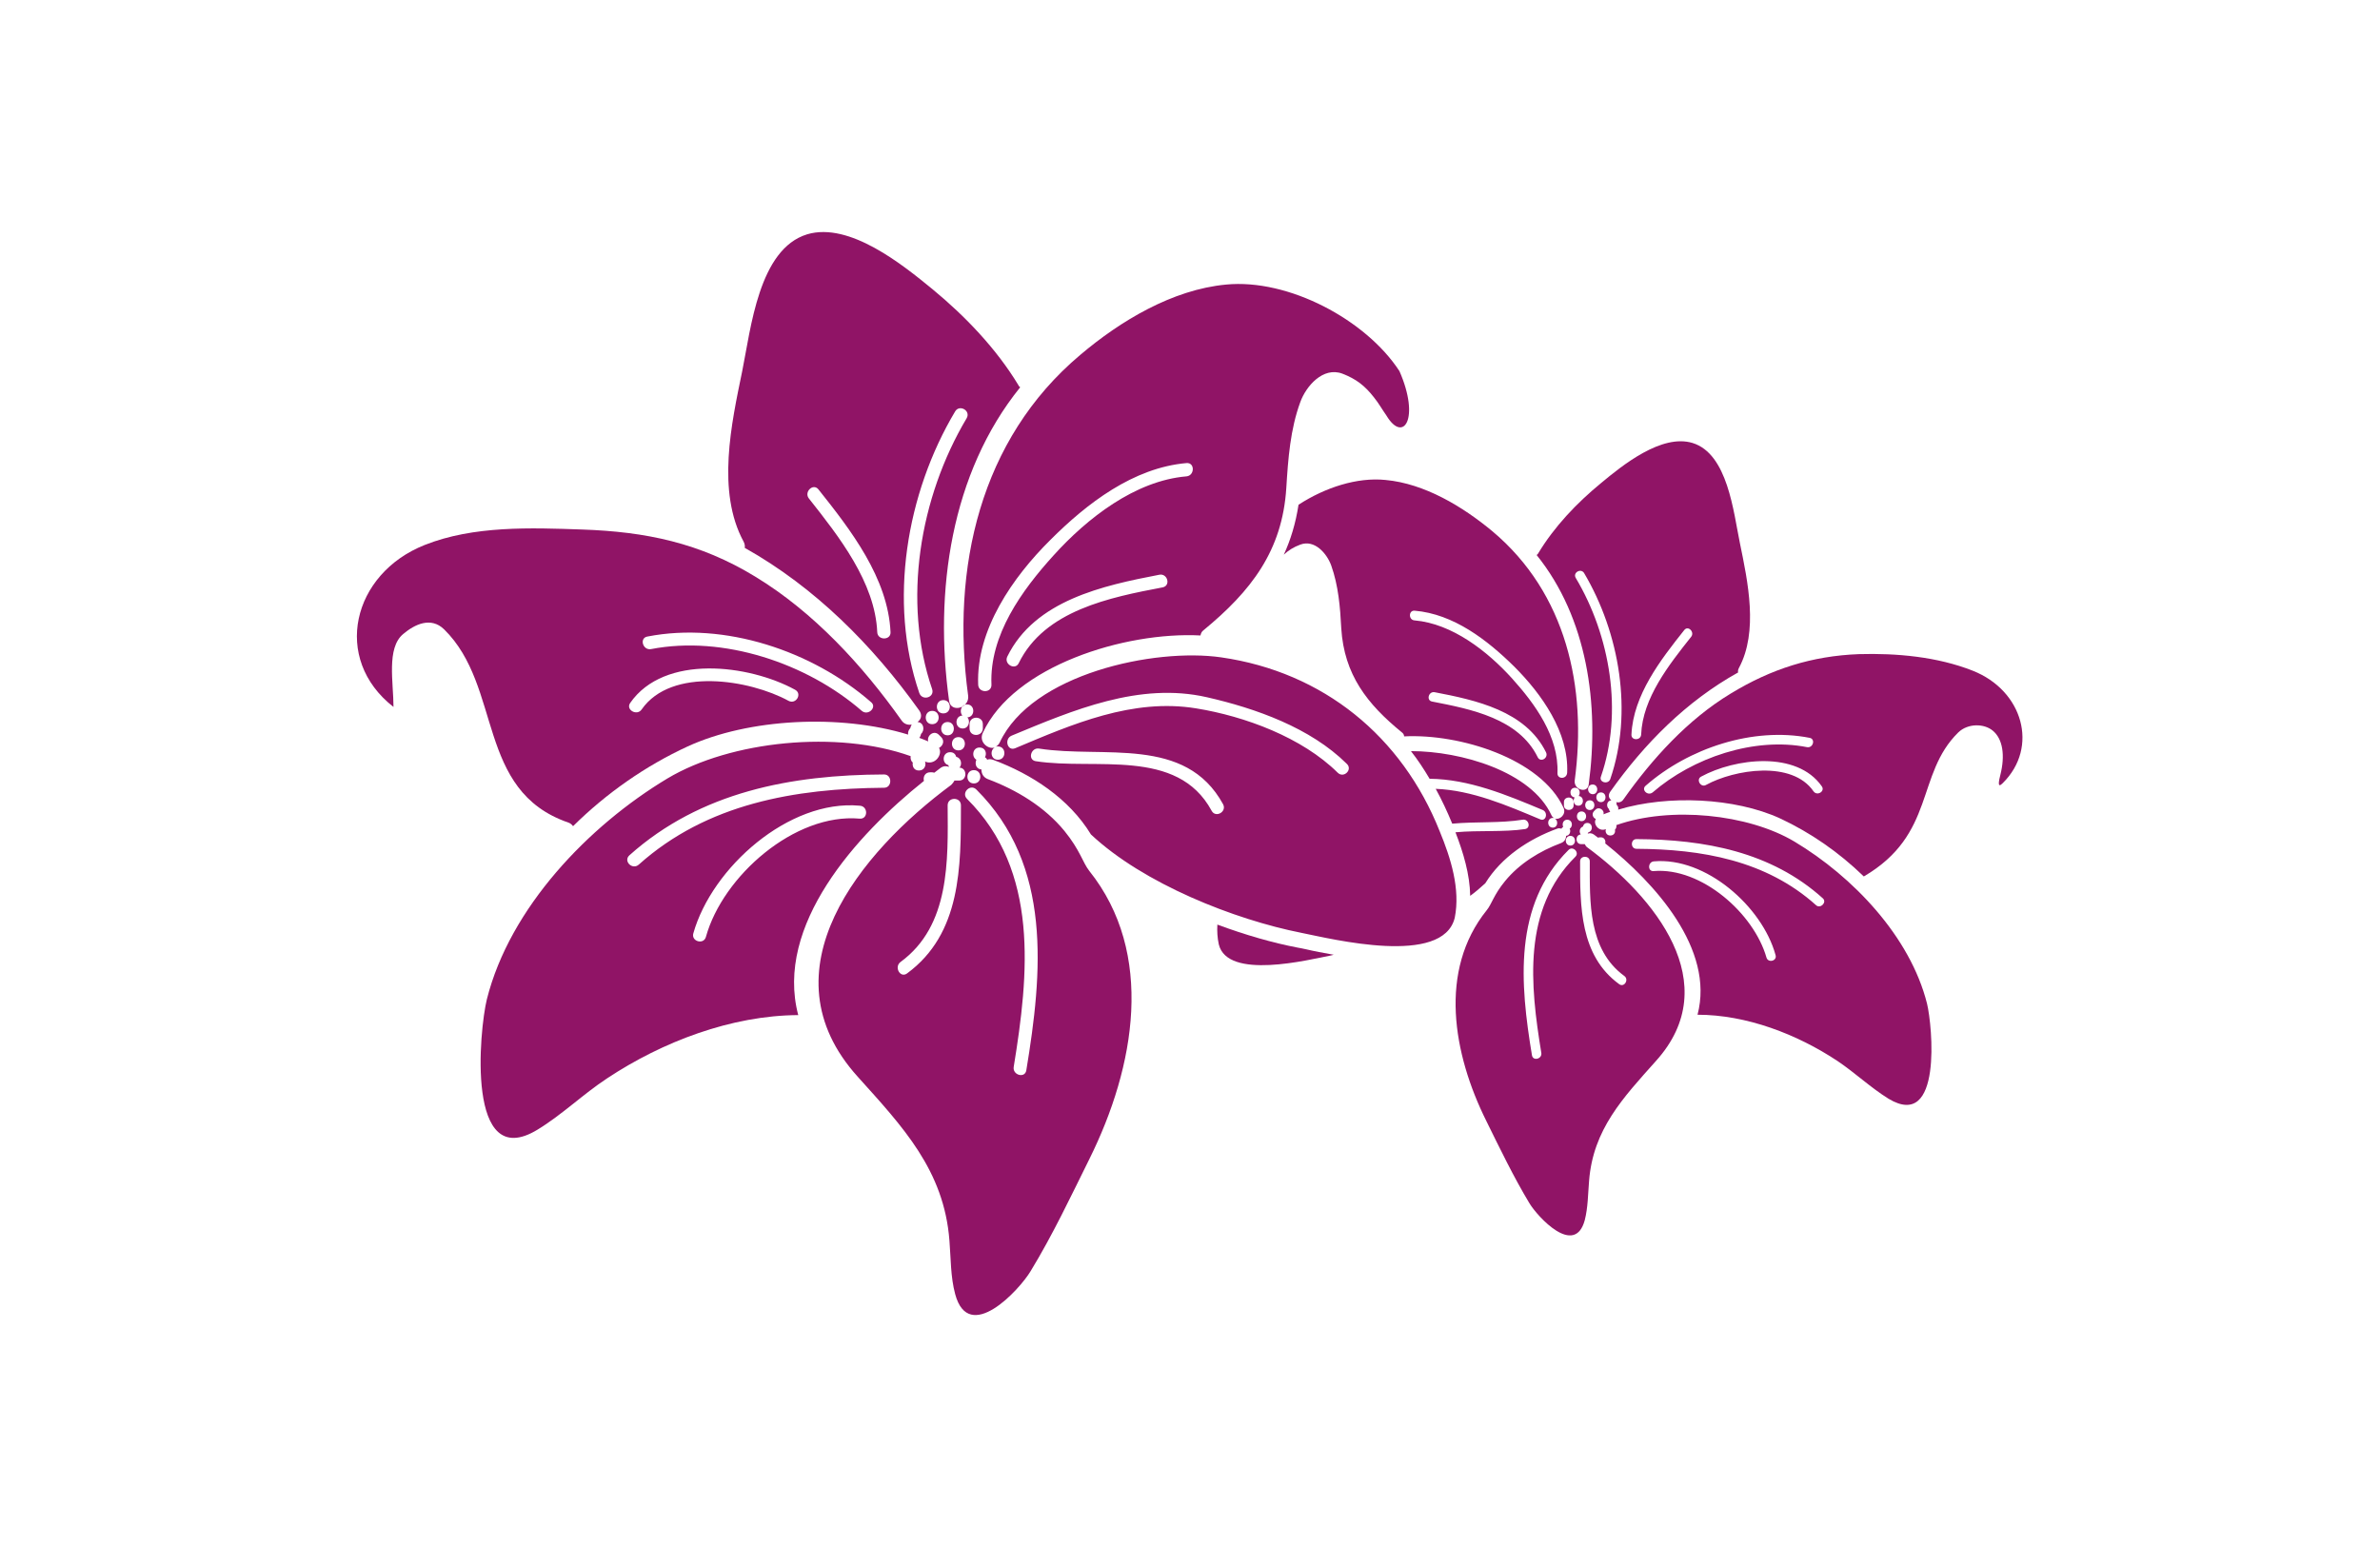
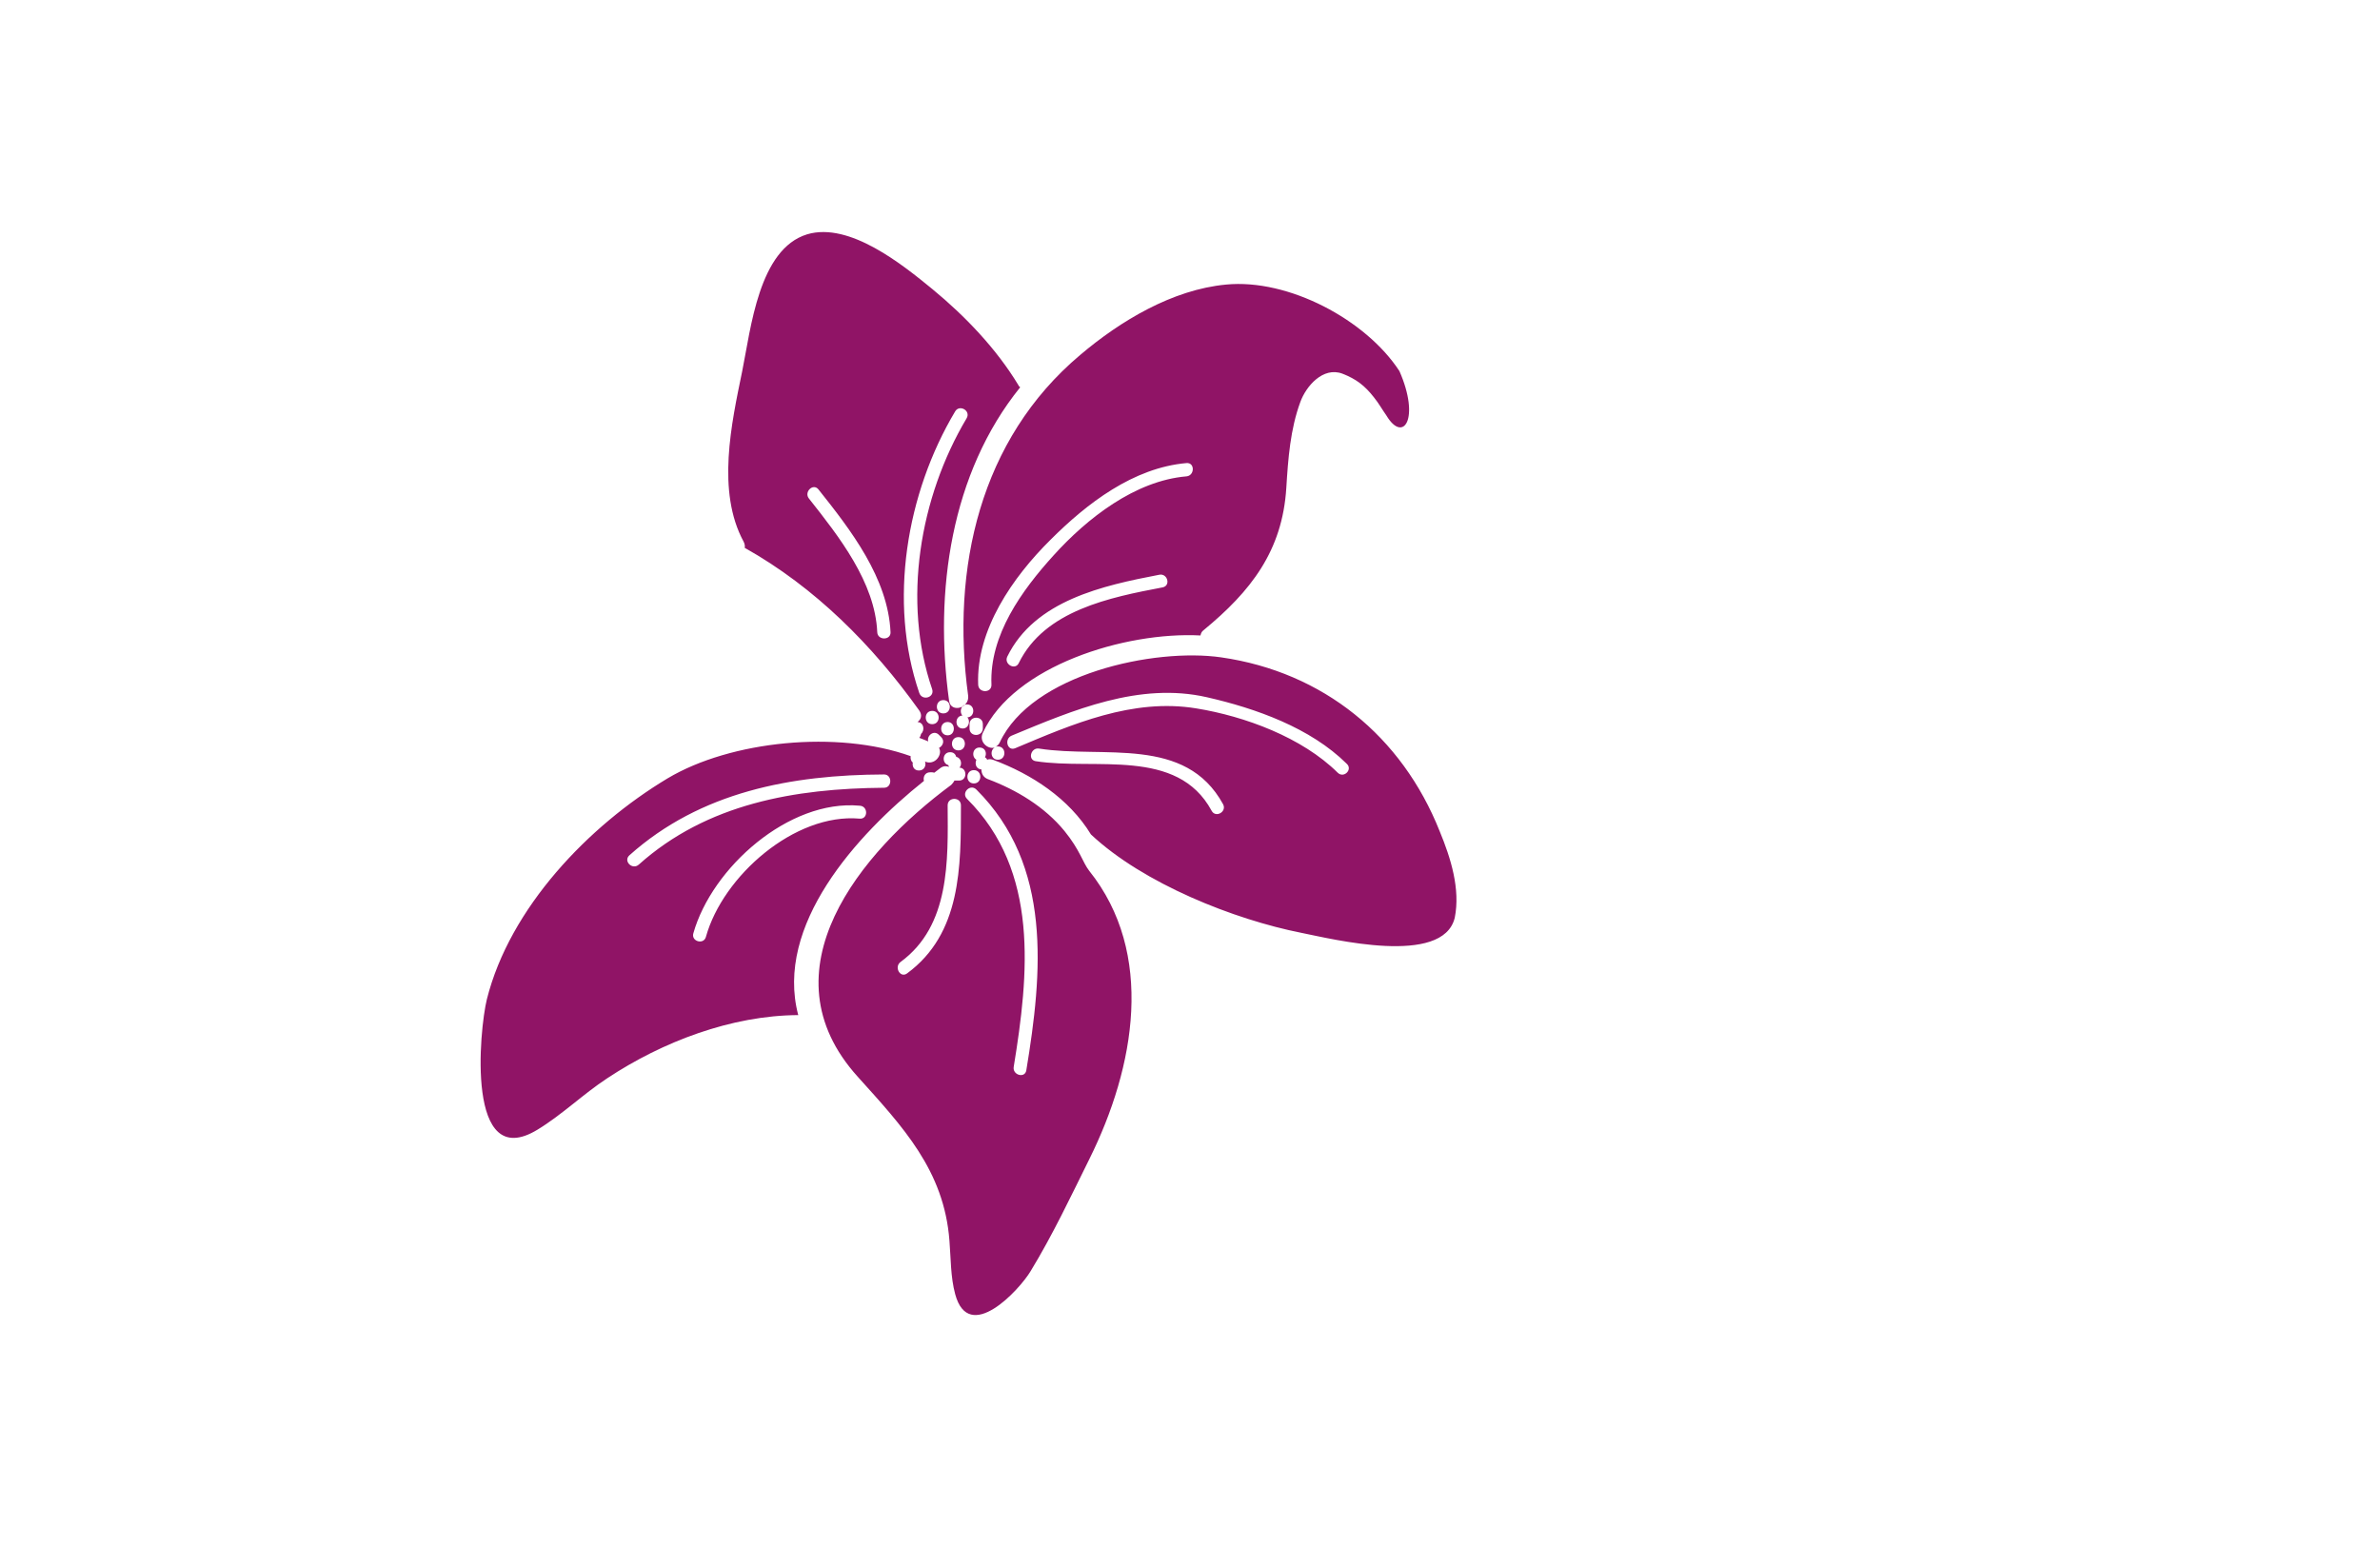
<svg xmlns="http://www.w3.org/2000/svg" width="1000" height="650.217" viewBox="0 0 1000 650.217">
  <defs />
-   <path fill="#901466" transform="matrix(1.509 0 0 1.509 -9.481 -49.959)" d="M 456.446 257.242 C 456.846 257.542 456.946 258.042 456.846 258.542 C 470.746 254.342 489.346 255.242 501.846 260.942 C 510.446 264.942 518.346 270.442 525.246 277.142 C 545.346 265.342 539.646 248.742 551.546 237.042 C 554.246 234.442 558.746 234.542 561.146 236.542 C 563.946 238.842 564.646 243.442 563.246 248.942 C 562.246 252.742 563.346 251.742 563.946 251.142 C 574.046 241.142 569.546 225.342 555.546 219.842 C 545.646 215.942 534.346 214.942 523.846 215.242 C 510.846 215.742 499.446 219.342 488.146 226.242 C 476.246 233.442 466.346 244.342 458.346 255.642 C 457.846 256.442 457.046 256.642 456.346 256.442 C 456.346 256.742 456.446 256.942 456.446 257.242 Z M 479.946 249.342 C 489.346 244.242 506.546 242.042 513.546 252.042 C 514.546 253.442 512.246 254.842 511.246 253.442 C 505.246 244.742 489.246 247.342 481.346 251.642 C 479.846 252.542 478.446 250.142 479.946 249.342 Z M 464.546 251.842 C 476.446 241.442 494.346 235.442 510.146 238.542 C 511.846 238.842 511.146 241.442 509.446 241.142 C 494.746 238.242 477.646 244.042 466.446 253.742 C 465.046 254.842 463.146 252.942 464.546 251.842 Z" />
-   <path fill="#901466" transform="matrix(1.509 0 0 1.509 -9.481 -49.959)" d="M 542.846 312.542 C 538.146 293.842 522.146 277.142 505.946 267.442 C 493.046 259.742 471.346 257.542 456.346 262.842 C 456.446 263.342 456.246 263.842 455.946 264.142 C 456.146 264.942 455.646 265.742 454.646 265.742 C 453.546 265.742 453.146 264.642 453.446 263.942 C 453.446 263.942 453.446 263.942 453.446 263.942 C 451.546 264.842 449.746 262.542 450.646 261.142 C 449.846 260.842 449.346 259.742 450.146 258.942 C 450.246 258.842 450.446 258.642 450.546 258.542 C 451.546 257.542 453.146 258.742 452.746 259.842 C 453.346 259.642 453.946 259.342 454.646 259.142 C 454.446 258.942 454.346 258.642 454.246 258.342 C 453.446 257.642 453.646 256.042 454.946 255.942 C 454.246 255.342 453.946 254.542 454.646 253.542 C 464.146 240.142 475.846 228.342 490.246 220.342 C 490.146 219.942 490.246 219.542 490.446 219.142 C 495.946 208.942 492.946 195.042 490.746 184.342 C 488.946 175.642 487.346 159.442 477.546 156.442 C 468.946 153.842 458.046 162.642 452.046 167.642 C 445.346 173.142 439.046 179.742 434.546 187.242 C 434.446 187.442 434.246 187.542 434.146 187.642 C 448.246 205.142 451.646 229.242 448.646 251.542 C 448.346 254.142 444.446 253.042 444.746 250.442 C 448.246 224.442 442.346 198.242 421.846 181.042 C 413.546 174.142 402.946 167.742 392.046 166.742 C 384.146 165.942 375.246 168.842 367.846 173.642 C 367.046 178.842 365.646 183.442 363.746 187.542 C 365.046 186.342 366.446 185.442 368.346 184.742 C 372.346 183.242 375.746 187.242 376.946 190.542 C 378.946 196.142 379.446 202.142 379.746 208.042 C 380.546 220.942 386.946 229.142 396.646 237.042 C 397.046 237.342 397.246 237.742 397.246 238.142 C 412.746 237.342 435.346 244.342 441.646 258.042 C 442.446 259.842 440.646 261.442 439.246 261.042 C 440.246 261.642 440.046 263.542 438.646 263.542 C 436.946 263.542 436.946 260.842 438.646 260.842 C 438.846 260.842 439.046 260.842 439.146 260.942 C 438.746 260.742 438.446 260.542 438.246 260.042 C 432.646 247.942 413.146 242.242 399.146 242.242 C 401.046 244.642 402.746 247.242 404.346 249.942 C 415.246 250.042 425.846 254.442 435.846 258.642 C 437.446 259.342 436.746 261.942 435.146 261.242 C 425.846 257.342 416.146 253.142 406.046 252.742 C 407.746 255.842 409.246 259.042 410.646 262.442 C 417.146 261.842 424.046 262.342 430.246 261.342 C 431.946 261.042 432.646 263.642 430.946 263.942 C 425.046 264.842 418.046 264.242 411.546 264.842 C 413.746 270.542 415.546 276.542 415.646 282.542 C 417.146 281.442 418.546 280.242 419.846 279.042 C 424.346 271.742 431.946 266.742 439.846 263.842 C 440.346 263.642 440.646 263.742 441.046 263.842 C 441.146 263.642 441.346 263.442 441.546 263.342 C 441.146 262.542 441.546 261.342 442.646 261.342 C 444.146 261.342 444.346 263.242 443.346 263.842 C 443.746 264.642 443.346 265.742 442.346 265.842 C 442.346 266.642 441.946 267.442 440.946 267.842 C 435.046 270.042 429.346 273.542 425.346 278.442 C 422.146 282.342 421.646 284.842 420.246 286.542 C 406.746 303.342 410.846 326.542 420.146 345.242 C 423.946 352.942 427.746 360.842 432.146 368.142 C 434.446 371.942 444.746 383.142 447.546 372.842 C 448.446 369.342 448.446 365.542 448.746 361.942 C 449.846 347.542 458.246 338.742 467.346 328.542 C 486.846 306.942 466.846 282.742 448.246 269.042 C 447.946 268.842 447.746 268.542 447.546 268.142 C 447.546 268.142 447.446 268.142 447.446 268.142 L 446.546 268.142 C 444.846 268.142 444.846 265.542 446.446 265.442 C 445.846 264.742 446.146 263.542 447.046 263.242 C 447.146 262.742 447.546 262.242 448.246 262.242 C 449.846 262.242 449.946 264.542 448.546 264.842 C 448.546 264.942 448.446 265.042 448.346 265.242 C 448.846 265.042 449.446 265.042 450.046 265.442 C 450.446 265.742 450.846 266.042 451.246 266.342 C 451.346 266.342 451.546 266.242 451.646 266.242 L 452.046 266.242 C 453.046 266.242 453.446 267.242 453.246 267.942 C 467.046 278.942 483.746 297.342 478.946 315.642 C 492.546 315.642 506.646 321.042 517.946 328.542 C 522.846 331.842 527.146 335.942 532.146 339.042 C 547.146 348.042 544.346 318.742 542.846 312.542 Z M 446.246 272.942 C 446.246 271.242 448.946 271.242 448.946 272.942 C 448.946 284.242 448.446 297.442 458.546 304.842 C 459.946 305.842 458.546 308.142 457.146 307.142 C 446.146 299.142 446.246 285.442 446.246 272.942 Z M 452.046 256.442 C 450.346 256.442 450.346 253.742 452.046 253.742 C 453.746 253.742 453.746 256.442 452.046 256.442 Z M 475.246 208.542 C 476.346 207.142 478.246 209.142 477.146 210.442 C 471.046 218.142 463.646 227.442 463.246 237.642 C 463.146 239.342 460.446 239.342 460.546 237.642 C 461.046 226.642 468.646 216.842 475.246 208.542 Z M 445.046 194.042 C 444.146 192.542 446.446 191.242 447.346 192.642 C 457.246 209.342 461.046 231.442 454.646 250.042 C 454.046 251.642 451.446 250.942 452.046 249.342 C 458.246 231.442 454.646 210.142 445.046 194.042 Z M 449.746 251.542 C 451.446 251.542 451.446 254.242 449.746 254.242 C 448.046 254.142 448.046 251.542 449.746 251.542 Z M 444.846 252.442 C 446.146 252.442 446.446 253.942 445.846 254.742 C 447.446 254.842 447.446 257.442 445.746 257.442 C 444.446 257.442 444.146 255.942 444.746 255.142 C 443.146 254.942 443.146 252.442 444.846 252.442 Z M 434.446 243.942 C 429.146 233.142 415.846 230.542 405.046 228.442 C 403.346 228.142 404.046 225.542 405.746 225.842 C 417.246 228.042 431.046 231.042 436.746 242.542 C 437.546 244.142 435.246 245.542 434.446 243.942 Z M 439.946 248.342 C 440.346 238.242 433.746 229.142 427.246 221.942 C 420.446 214.442 410.646 206.742 400.146 205.842 C 398.446 205.742 398.446 203.042 400.146 203.142 C 411.046 204.042 420.446 211.342 427.946 218.742 C 435.546 226.342 443.146 237.042 442.646 248.242 C 442.546 250.142 439.846 250.142 439.946 248.342 Z M 441.746 257.342 L 441.746 256.442 C 441.746 254.742 444.446 254.742 444.446 256.442 L 444.446 257.342 C 444.446 259.042 441.746 259.042 441.746 257.342 Z M 443.546 265.842 C 445.246 265.842 445.246 268.542 443.546 268.542 C 441.846 268.542 441.846 265.842 443.546 265.842 Z M 444.946 271.642 C 430.146 286.342 432.346 307.342 435.446 326.242 C 435.746 327.942 433.146 328.642 432.846 326.942 C 429.546 307.042 427.546 285.142 443.046 269.742 C 444.246 268.542 446.146 270.442 444.946 271.642 Z M 446.646 261.742 C 444.946 261.742 444.946 259.042 446.646 259.042 C 448.346 259.042 448.346 261.742 446.646 261.742 Z M 448.946 258.642 C 447.246 258.642 447.246 255.942 448.946 255.942 C 450.646 255.942 450.646 258.642 448.946 258.642 Z M 498.146 299.742 C 494.646 287.442 480.046 274.542 466.746 275.642 C 465.046 275.842 465.046 273.142 466.746 272.942 C 481.246 271.642 496.946 285.542 500.646 298.942 C 501.246 300.642 498.646 301.342 498.146 299.742 Z M 511.946 285.142 C 498.046 272.642 480.046 269.542 461.946 269.442 C 460.246 269.442 460.246 266.742 461.946 266.742 C 480.846 266.842 499.446 270.242 513.846 283.242 C 515.046 284.342 513.146 286.242 511.946 285.142 Z" />
-   <path fill="#901466" transform="matrix(1.509 0 0 1.509 -9.481 -49.959)" d="M 370.046 297.442 C 369.046 297.242 368.246 297.042 367.546 296.942 C 360.746 295.642 353.046 293.442 345.246 290.542 C 345.146 292.342 345.246 294.242 345.646 296.042 C 348.046 306.042 370.646 300.342 376.846 299.142 C 377.146 299.042 377.346 299.042 377.646 298.942 C 374.846 298.442 372.146 297.942 370.046 297.442 Z" />
  <path fill="#901466" transform="matrix(1.509 0 0 1.509 -9.481 -49.959)" d="M 407.146 264.542 C 396.646 238.142 374.746 220.242 346.346 216.142 C 327.746 213.442 293.546 220.742 284.646 239.842 C 284.346 240.442 283.946 240.842 283.446 241.042 C 283.646 240.942 283.846 240.942 284.146 240.942 C 286.546 240.942 286.546 244.642 284.146 244.642 C 282.146 244.642 281.846 242.042 283.246 241.242 C 281.346 241.842 278.746 239.642 279.946 237.142 C 288.546 218.542 319.446 208.942 340.546 210.042 C 340.646 209.542 340.846 208.942 341.446 208.542 C 354.546 197.742 363.346 186.542 364.446 168.942 C 364.946 160.842 365.546 152.642 368.346 145.042 C 369.946 140.642 374.646 135.142 380.046 137.142 C 383.946 138.642 386.346 140.542 388.846 143.742 C 390.146 145.342 391.146 147.142 392.346 148.842 C 397.046 156.642 401.746 149.642 395.946 136.442 C 386.646 122.142 365.046 110.642 347.646 112.342 C 332.746 113.742 318.246 122.442 307.046 131.942 C 279.146 155.442 271.046 191.342 275.846 226.742 C 276.346 230.242 271.046 231.742 270.546 228.242 C 266.346 197.742 271.046 164.842 290.346 140.942 C 290.146 140.742 289.946 140.642 289.846 140.342 C 283.746 130.242 275.046 121.142 265.946 113.642 C 257.646 106.842 242.846 94.842 231.046 98.342 C 217.546 102.442 215.346 124.642 212.946 136.442 C 209.946 151.042 205.746 169.942 213.346 183.942 C 213.646 184.542 213.746 185.142 213.646 185.642 C 233.246 196.642 249.246 212.742 262.246 230.942 C 263.146 232.242 262.746 233.442 261.746 234.142 C 263.546 234.242 263.846 236.442 262.746 237.442 C 262.646 237.842 262.546 238.242 262.246 238.542 C 263.146 238.842 263.946 239.242 264.746 239.542 C 264.246 237.942 266.346 236.242 267.746 237.742 C 267.946 237.942 268.146 238.142 268.346 238.342 C 269.446 239.442 268.746 240.842 267.746 241.342 C 268.846 243.242 266.546 246.342 263.846 245.142 C 263.846 245.142 263.846 245.142 263.846 245.142 C 264.246 246.242 263.646 247.642 262.146 247.642 C 260.746 247.642 260.246 246.442 260.446 245.442 C 259.946 245.042 259.746 244.342 259.846 243.642 C 239.446 236.342 209.746 239.342 192.146 249.842 C 170.146 263.042 148.246 285.842 141.846 311.342 C 139.746 319.842 135.946 359.842 155.946 347.642 C 162.846 343.442 168.646 337.742 175.346 333.342 C 190.746 323.142 209.946 315.842 228.546 315.742 C 221.946 290.742 244.746 265.542 263.546 250.542 C 263.246 249.442 263.846 248.142 265.246 248.142 L 265.846 248.142 C 266.046 248.142 266.246 248.242 266.446 248.242 C 267.046 247.842 267.546 247.342 268.146 246.942 C 268.946 246.342 269.846 246.342 270.546 246.642 C 270.446 246.442 270.346 246.342 270.346 246.142 C 268.446 245.642 268.646 242.542 270.846 242.542 C 271.846 242.542 272.346 243.142 272.546 243.842 C 273.946 244.142 274.246 245.942 273.446 246.842 C 275.646 246.942 275.646 250.442 273.346 250.442 L 272.146 250.442 C 272.046 250.442 272.046 250.442 272.046 250.442 C 271.846 250.842 271.546 251.242 271.146 251.642 C 245.846 270.342 218.446 303.442 245.146 332.942 C 257.646 346.842 269.146 358.942 270.646 378.542 C 271.046 383.442 270.946 388.642 272.246 393.442 C 276.046 407.542 290.146 392.242 293.246 387.042 C 299.346 377.042 304.446 366.242 309.646 355.742 C 322.346 330.142 327.946 298.542 309.546 275.542 C 307.746 273.242 307.046 269.842 302.646 264.442 C 297.146 257.742 289.346 253.042 281.346 250.042 C 280.046 249.542 279.546 248.442 279.546 247.342 C 278.046 247.242 277.646 245.742 278.146 244.642 C 276.746 243.842 277.046 241.242 279.046 241.242 C 280.646 241.242 281.146 242.842 280.546 243.942 C 280.846 244.142 281.046 244.342 281.146 244.642 C 281.646 244.442 282.146 244.442 282.746 244.642 C 293.546 248.642 303.946 255.442 310.046 265.442 C 324.646 279.142 349.946 289.142 368.646 292.842 C 377.146 294.542 408.046 302.242 411.346 288.642 C 412.946 280.642 410.246 272.042 407.146 264.542 Z M 245.646 261.042 C 227.546 259.442 207.546 277.042 202.846 293.942 C 202.246 296.242 198.646 295.242 199.346 292.942 C 204.546 274.642 225.946 255.642 245.646 257.442 C 248.046 257.542 248.046 261.242 245.646 261.042 Z M 252.446 252.442 C 227.646 252.642 203.146 256.842 184.146 273.842 C 182.346 275.442 179.746 272.842 181.546 271.242 C 201.346 253.542 226.646 248.842 252.446 248.742 C 254.746 248.742 254.746 252.442 252.446 252.442 Z M 258.846 304.142 C 256.946 305.542 255.146 302.342 257.046 300.942 C 270.846 290.842 270.246 272.742 270.146 257.342 C 270.146 254.942 273.846 254.942 273.846 257.342 C 273.846 274.442 273.946 293.042 258.846 304.142 Z M 330.046 196.642 C 315.346 199.442 297.146 203.042 289.946 217.742 C 288.946 219.842 285.746 218.042 286.746 215.942 C 294.446 200.242 313.446 196.142 329.046 193.142 C 331.346 192.642 332.346 196.142 330.046 196.642 Z M 298.746 183.442 C 308.946 173.242 321.846 163.342 336.646 162.042 C 339.046 161.842 338.946 165.542 336.646 165.742 C 322.346 166.942 308.946 177.442 299.646 187.742 C 290.846 197.442 281.746 209.942 282.346 223.742 C 282.446 226.142 278.746 226.142 278.646 223.742 C 278.046 208.442 288.346 193.742 298.746 183.442 Z M 274.246 232.342 C 273.346 231.342 273.846 229.242 275.546 229.242 C 277.846 229.242 277.846 232.742 275.646 232.842 C 276.546 233.842 276.046 235.942 274.346 235.942 C 272.046 235.942 272.046 232.442 274.246 232.342 Z M 250.546 209.142 C 249.946 195.242 239.846 182.442 231.546 171.942 C 230.046 170.142 232.646 167.542 234.146 169.342 C 243.146 180.642 253.546 194.042 254.246 209.142 C 254.346 211.442 250.646 211.442 250.546 209.142 Z M 262.246 226.042 C 253.546 200.642 258.646 170.442 272.246 147.642 C 273.446 145.642 276.646 147.442 275.446 149.542 C 262.346 171.542 257.446 200.542 265.846 225.042 C 266.546 227.342 263.046 228.342 262.246 226.042 Z M 265.846 234.742 C 263.446 234.742 263.446 231.042 265.846 231.042 C 268.246 231.042 268.246 234.742 265.846 234.742 Z M 268.946 228.042 C 271.346 228.042 271.346 231.742 268.946 231.742 C 266.546 231.742 266.546 228.042 268.946 228.042 Z M 270.146 237.842 C 267.746 237.842 267.746 234.142 270.146 234.142 C 272.446 234.142 272.446 237.842 270.146 237.842 Z M 273.146 242.042 C 270.746 242.042 270.746 238.342 273.146 238.342 C 275.546 238.342 275.546 242.042 273.146 242.042 Z M 292.046 331.142 C 291.646 333.442 288.146 332.442 288.546 330.142 C 292.746 304.442 295.746 275.642 275.546 255.542 C 273.846 253.842 276.446 251.242 278.146 252.942 C 299.346 274.042 296.546 303.942 292.046 331.142 Z M 277.446 247.542 C 279.846 247.542 279.846 251.242 277.446 251.242 C 275.046 251.242 275.046 247.542 277.446 247.542 Z M 276.246 235.942 L 276.246 234.742 C 276.246 232.342 279.946 232.342 279.946 234.742 L 279.946 235.942 C 279.846 238.342 276.246 238.342 276.246 235.942 Z M 343.646 258.842 C 334.046 241.142 311.146 247.642 294.646 245.042 C 292.346 244.642 293.346 241.142 295.646 241.542 C 313.546 244.342 336.346 237.842 346.846 257.042 C 347.946 259.142 344.746 260.942 343.646 258.842 Z M 378.746 248.242 C 368.846 238.442 352.946 232.542 339.346 230.342 C 321.646 227.442 304.846 234.742 288.946 241.442 C 286.746 242.342 285.846 238.842 287.946 237.942 C 305.046 230.842 323.546 222.942 342.346 227.242 C 355.946 230.342 371.146 235.742 381.246 245.742 C 383.046 247.342 380.446 249.942 378.746 248.242 Z" />
-   <path fill="#901466" transform="matrix(1.509 0 0 1.509 -9.481 -49.959)" d="M 260.146 234.842 C 259.146 235.042 258.046 234.742 257.346 233.742 C 246.446 218.342 232.846 203.542 216.546 193.642 C 201.146 184.242 186.046 181.142 168.346 180.542 C 154.046 180.042 138.146 179.442 124.546 184.842 C 104.346 192.842 98.646 216.542 115.846 229.942 C 115.846 223.142 113.846 213.542 118.546 209.642 C 121.746 206.942 126.246 204.742 129.946 208.342 C 146.246 224.342 138.746 253.242 164.546 262.142 C 165.146 262.342 165.546 262.742 165.846 263.142 C 175.146 253.942 186.046 246.342 197.746 240.942 C 214.746 233.142 240.146 231.842 259.146 237.642 C 259.046 237.042 259.246 236.342 259.746 235.842 C 259.846 235.442 259.946 235.142 260.146 234.842 Z M 225.846 228.242 C 215.046 222.342 193.246 218.742 184.946 230.642 C 183.646 232.542 180.446 230.742 181.746 228.842 C 191.246 215.142 214.846 218.142 227.646 225.142 C 229.746 226.242 227.946 229.342 225.846 228.242 Z M 246.246 231.042 C 230.946 217.742 207.646 209.942 187.546 213.842 C 185.246 214.242 184.246 210.742 186.546 210.342 C 208.046 206.142 232.446 214.342 248.746 228.542 C 250.646 229.942 248.046 232.542 246.246 231.042 Z" />
</svg>